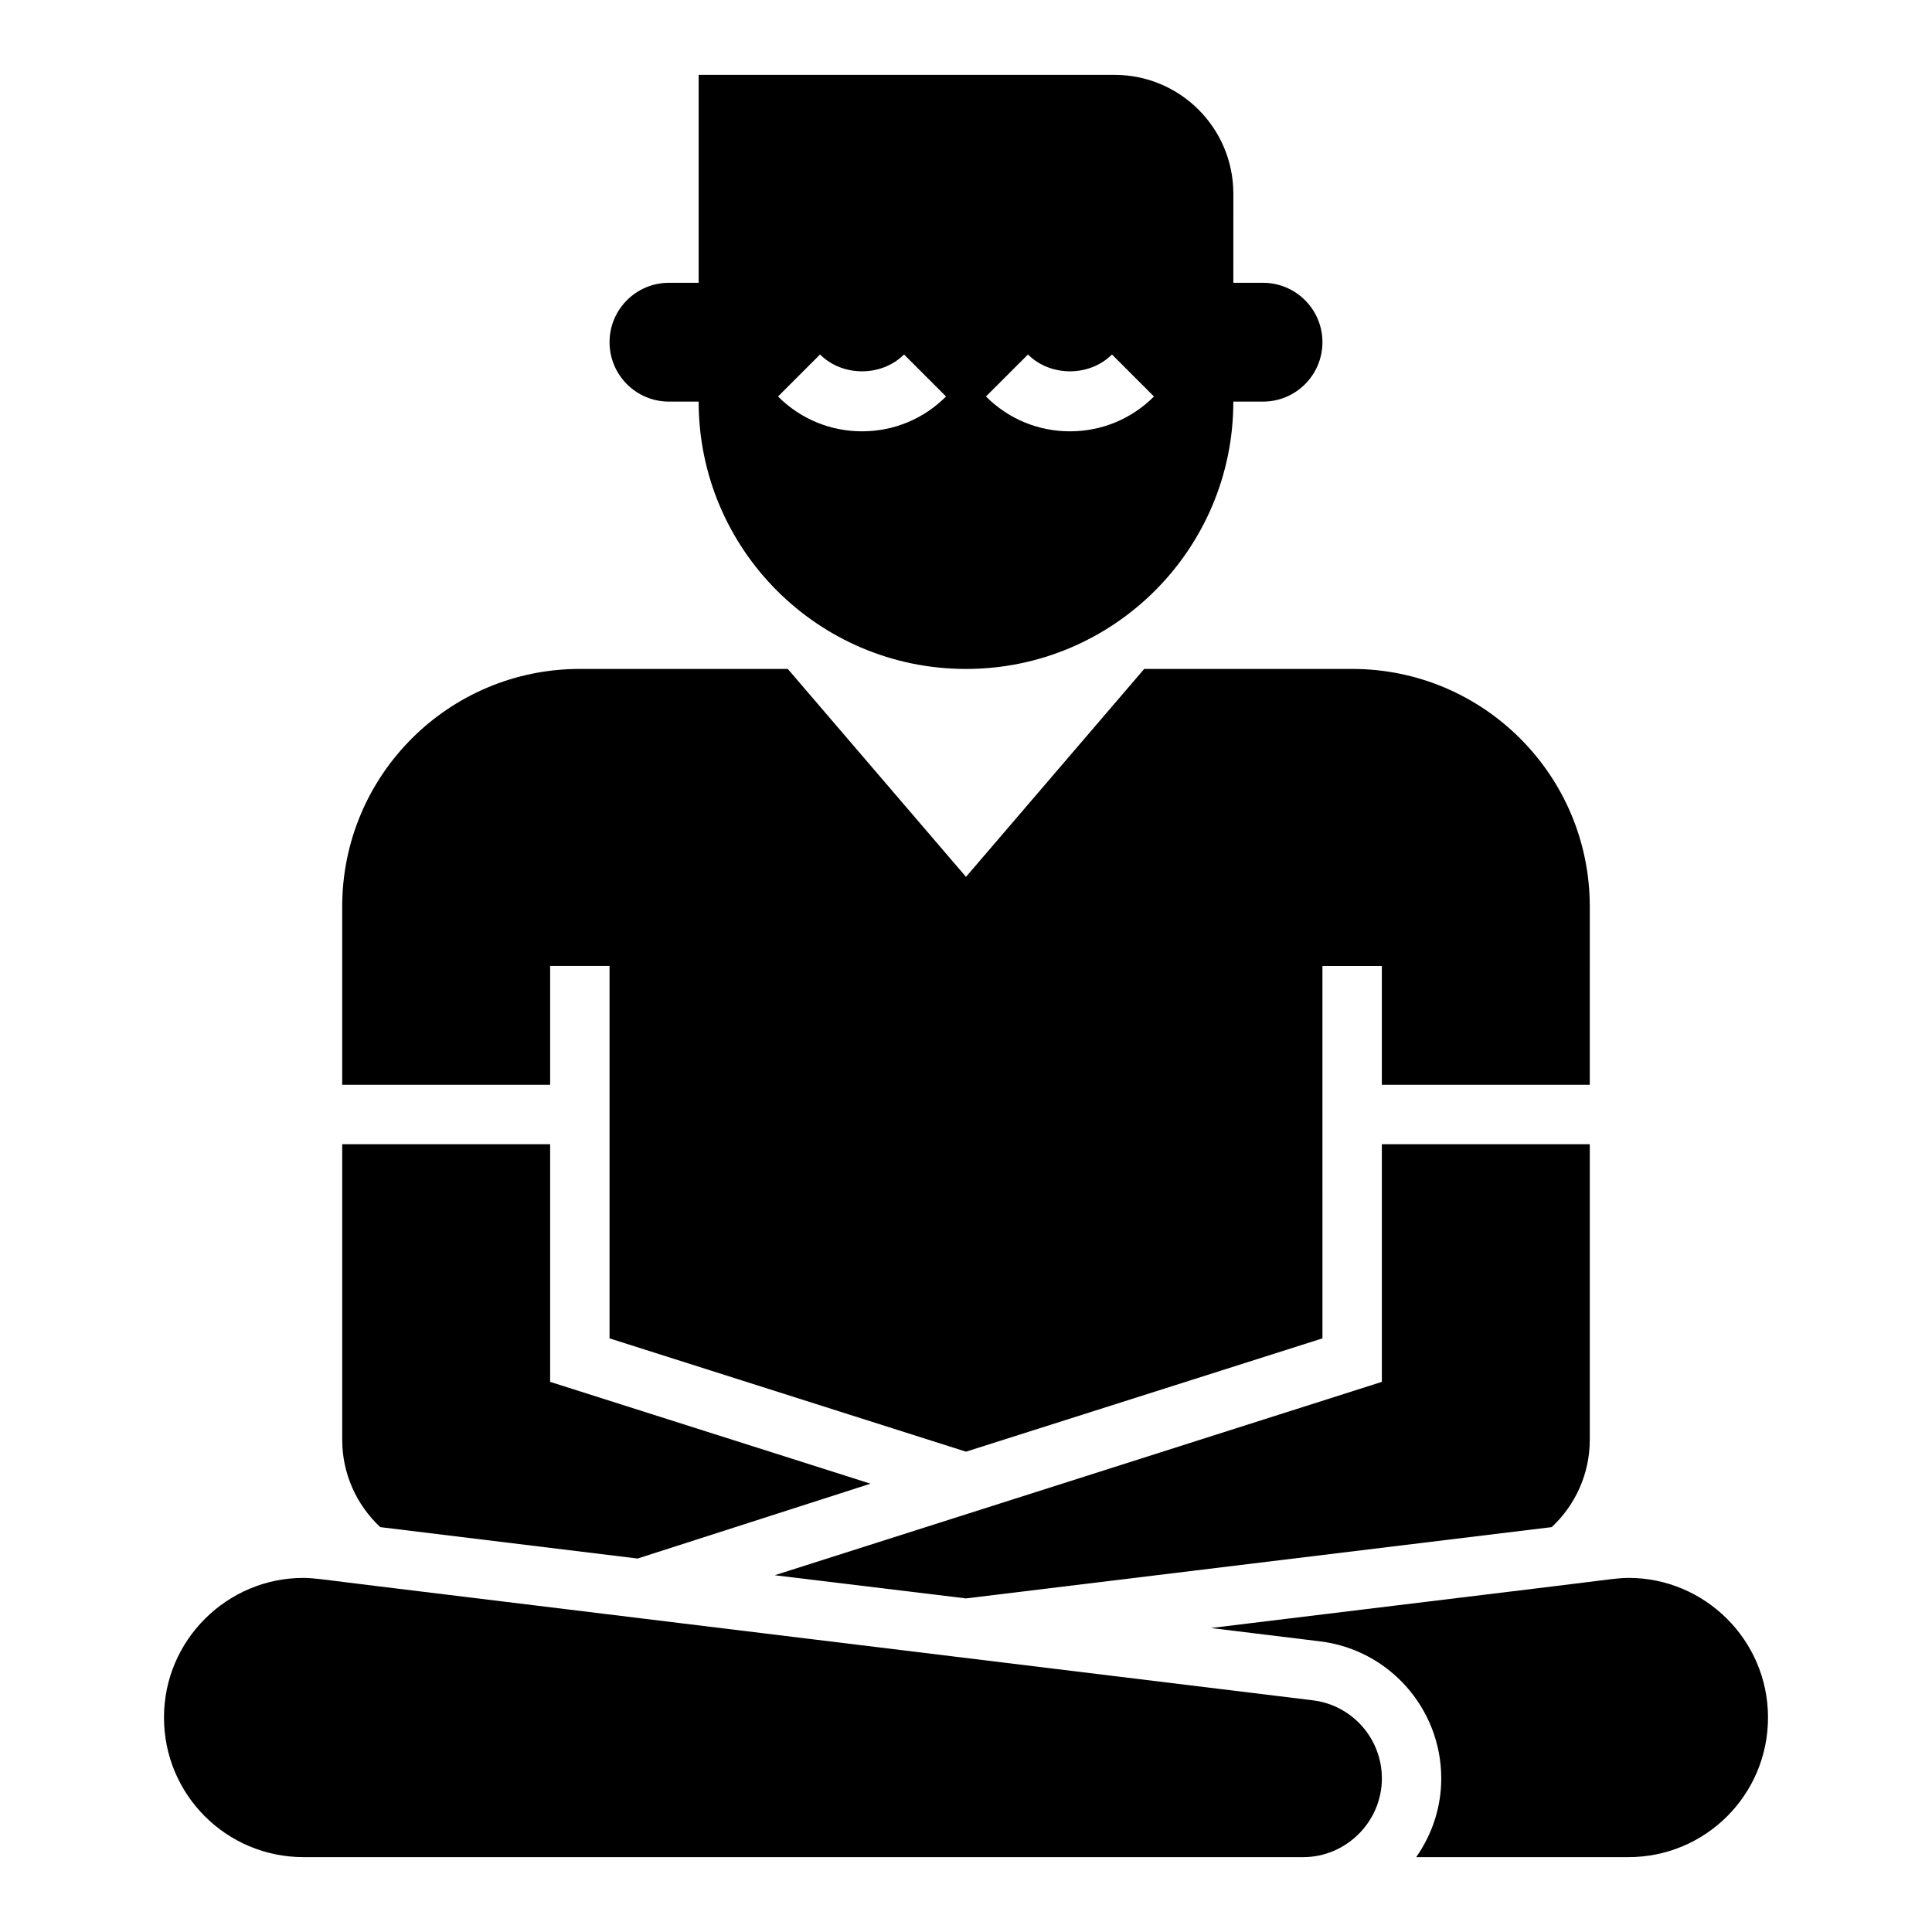
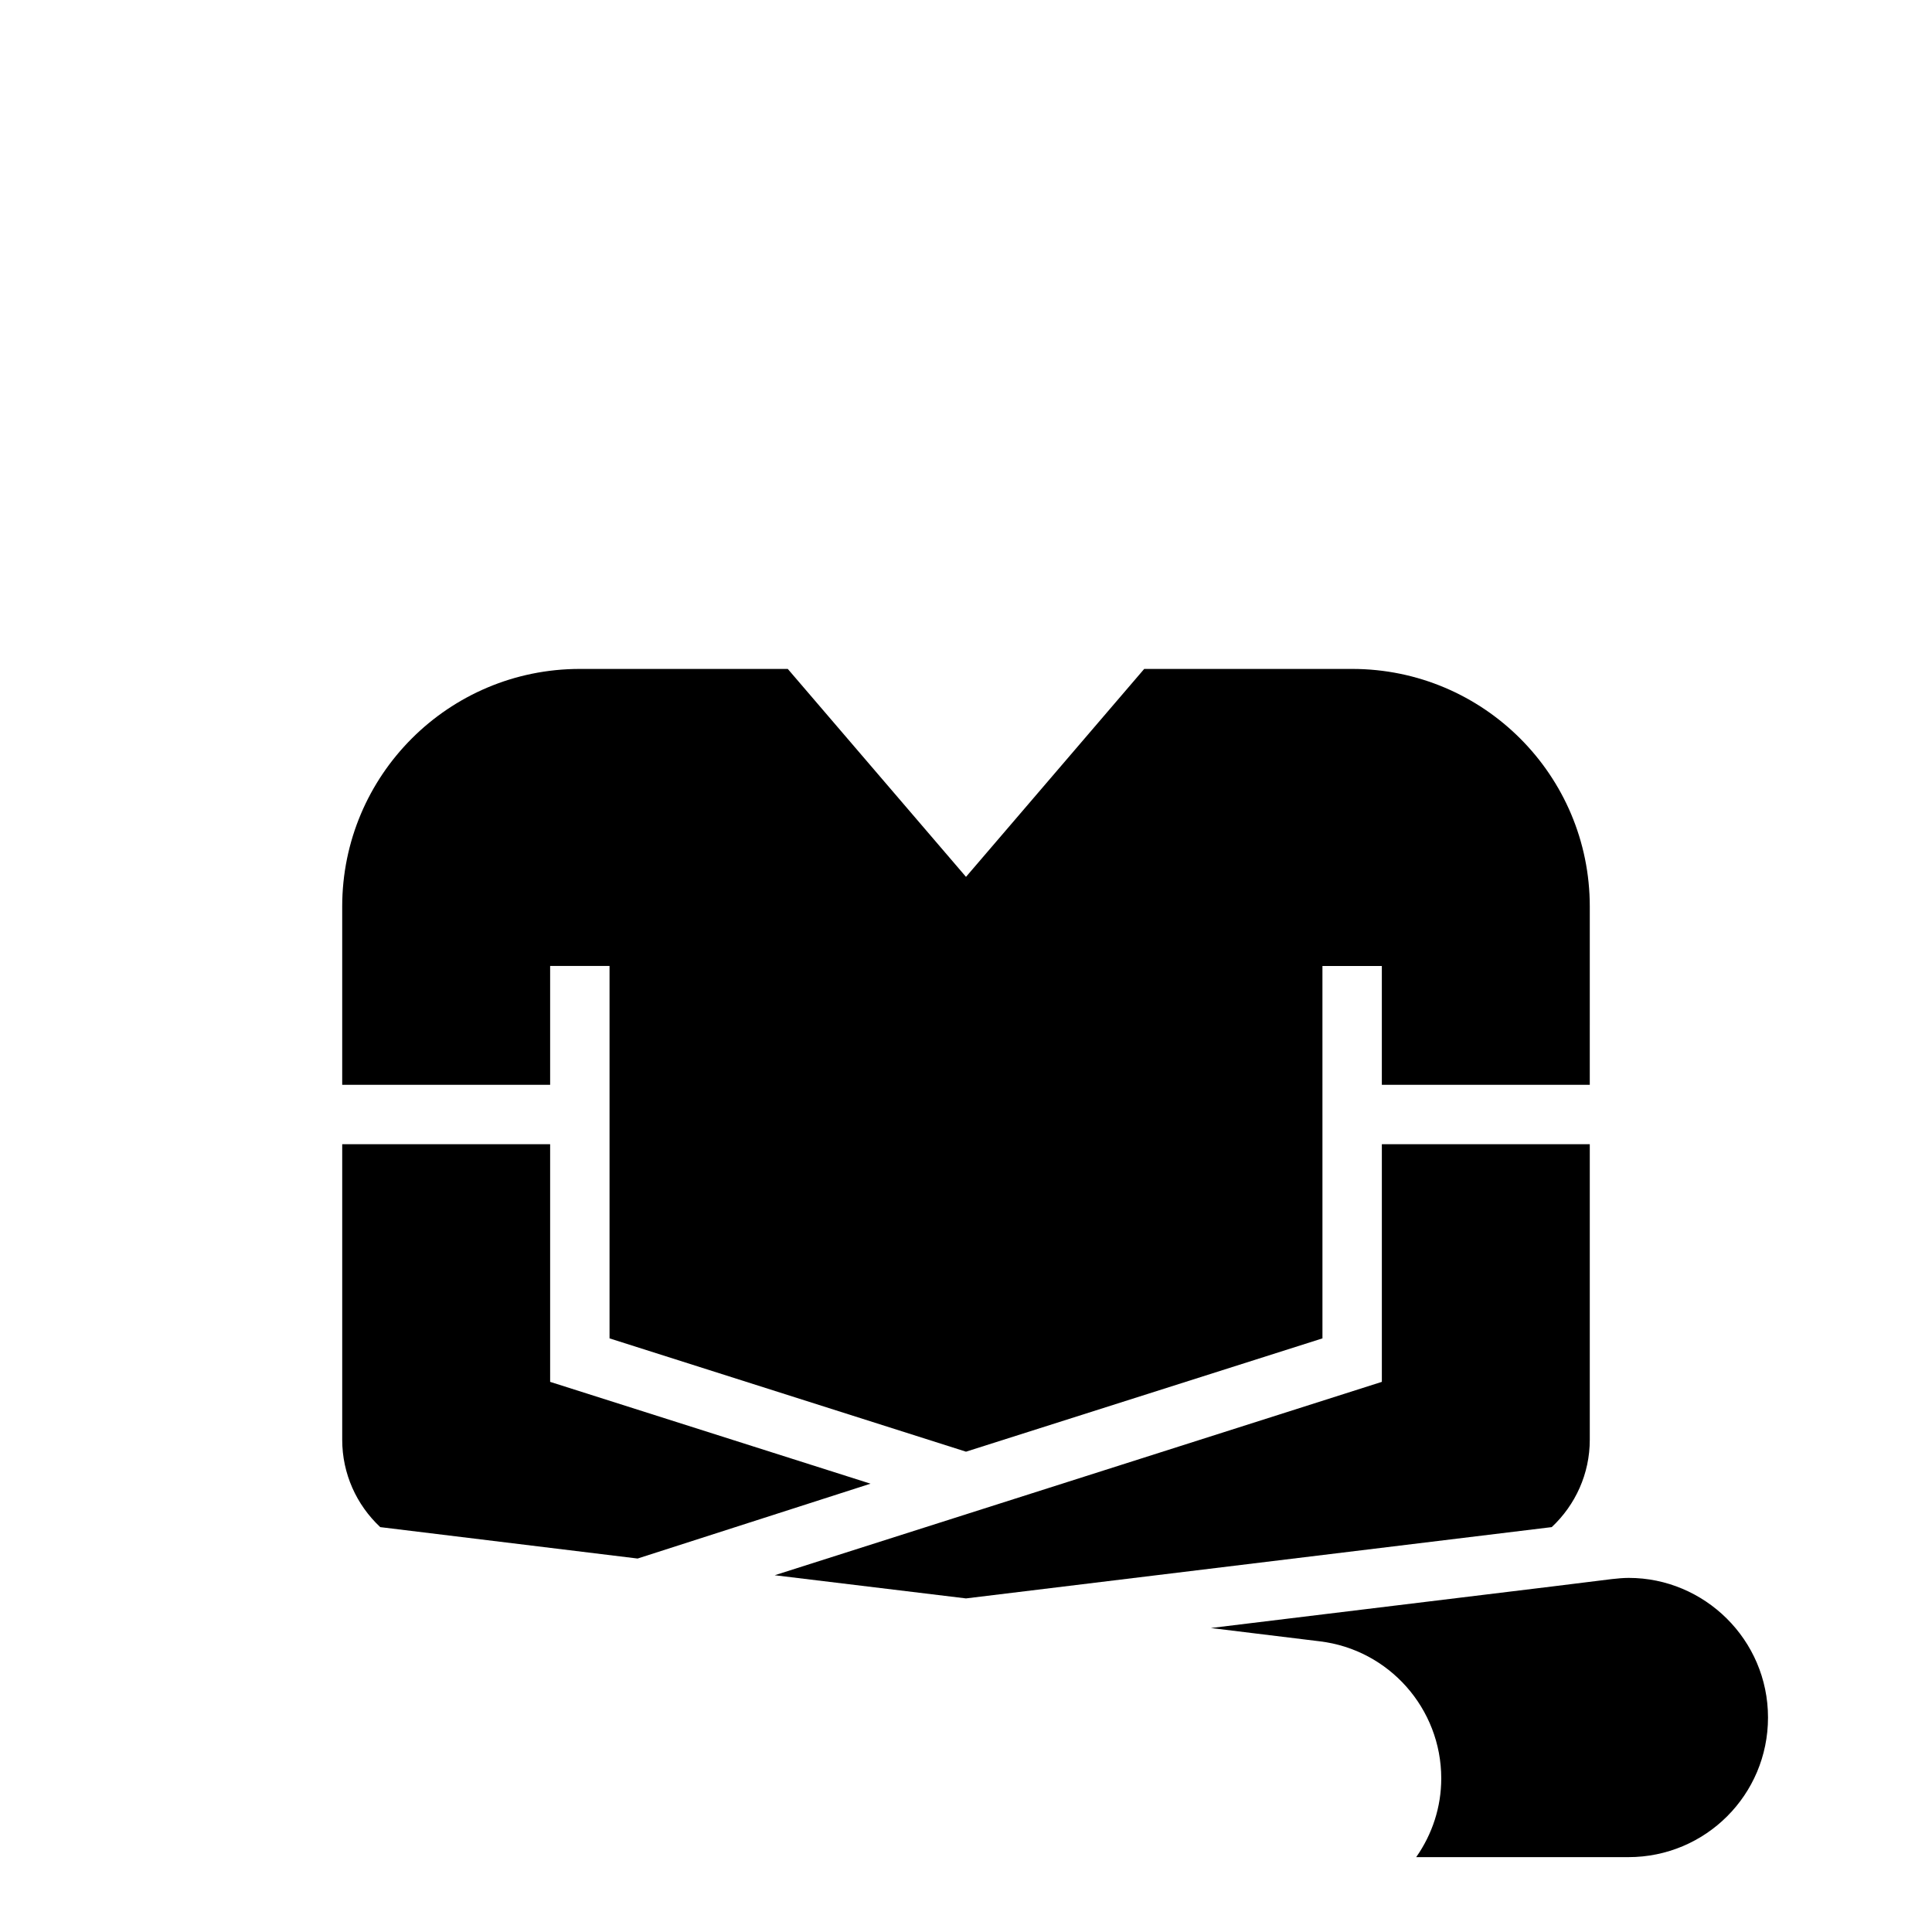
<svg xmlns="http://www.w3.org/2000/svg" fill="#000000" width="800px" height="800px" version="1.1" viewBox="144 144 512 512">
  <g>
    <path d="m575.54 636.16c20.469 0 37-16.531 37-37 0-20.625-16.848-37-36.918-37-1.496 0-2.992 0.156-4.488 0.316l-15.902 1.969-90.348 10.996 28.887 3.527c18.332 2.203 32.176 17.824 32.176 36.332 0 7.566-2.363 14.762-6.641 20.859z" />
-     <path d="m504.07 630.02c3.777-3.777 6.141-8.977 6.141-14.723 0-10.547-7.871-19.445-18.344-20.703l-247.1-30.148-15.902-1.969c-1.496-0.156-2.992-0.316-4.488-0.316-20.074 0-36.918 16.375-36.918 37 0 20.469 16.531 37 37 37h264.89c5.746 0 10.941-2.363 14.719-6.141z" />
    <path d="m234.69 447.23v78.328c0 8.973 3.777 17.238 10.078 23.145l68.203 8.324 61.723-19.836-84.902-26.984v-62.977z" />
    <path d="m555.23 548.7c6.297-5.902 10.078-14.172 10.078-23.145v-78.324h-55.105v62.977l-160.9 51.246 50.695 6.141z" />
    <path d="m565.31 384.25c0-34.793-28.184-62.977-62.977-62.977h-55.105l-47.23 55.105-47.23-55.105h-55.105c-34.793 0-62.977 28.18-62.977 62.977v47.23h55.105v-31.488h15.742v98.691l94.465 30.027 94.465-30.027-0.004-98.688h15.742v31.488h55.105z" />
-     <path d="m439.36 163.84h-110.21v55.105h-7.871c-8.695 0-15.742 7.047-15.742 15.742 0 8.695 7.051 15.742 15.742 15.742h7.871c0 39.129 31.719 70.848 70.848 70.848s70.848-31.719 70.848-70.848h7.871c8.695 0 15.742-7.051 15.742-15.742 0-8.695-7.051-15.742-15.742-15.742h-7.871l0.004-23.617c0-17.391-14.098-31.488-31.488-31.488zm-66.914 94.465c-8.41 0-16.312-3.277-22.262-9.23l11.133-11.133c5.949 5.949 16.312 5.949 22.262 0l11.133 11.133c-5.953 5.953-13.855 9.23-22.266 9.23zm55.105 0c-8.41 0-16.312-3.277-22.262-9.23l11.133-11.133c5.949 5.949 16.312 5.949 22.262 0l11.133 11.133c-5.953 5.953-13.855 9.23-22.266 9.23z" />
  </g>
</svg>